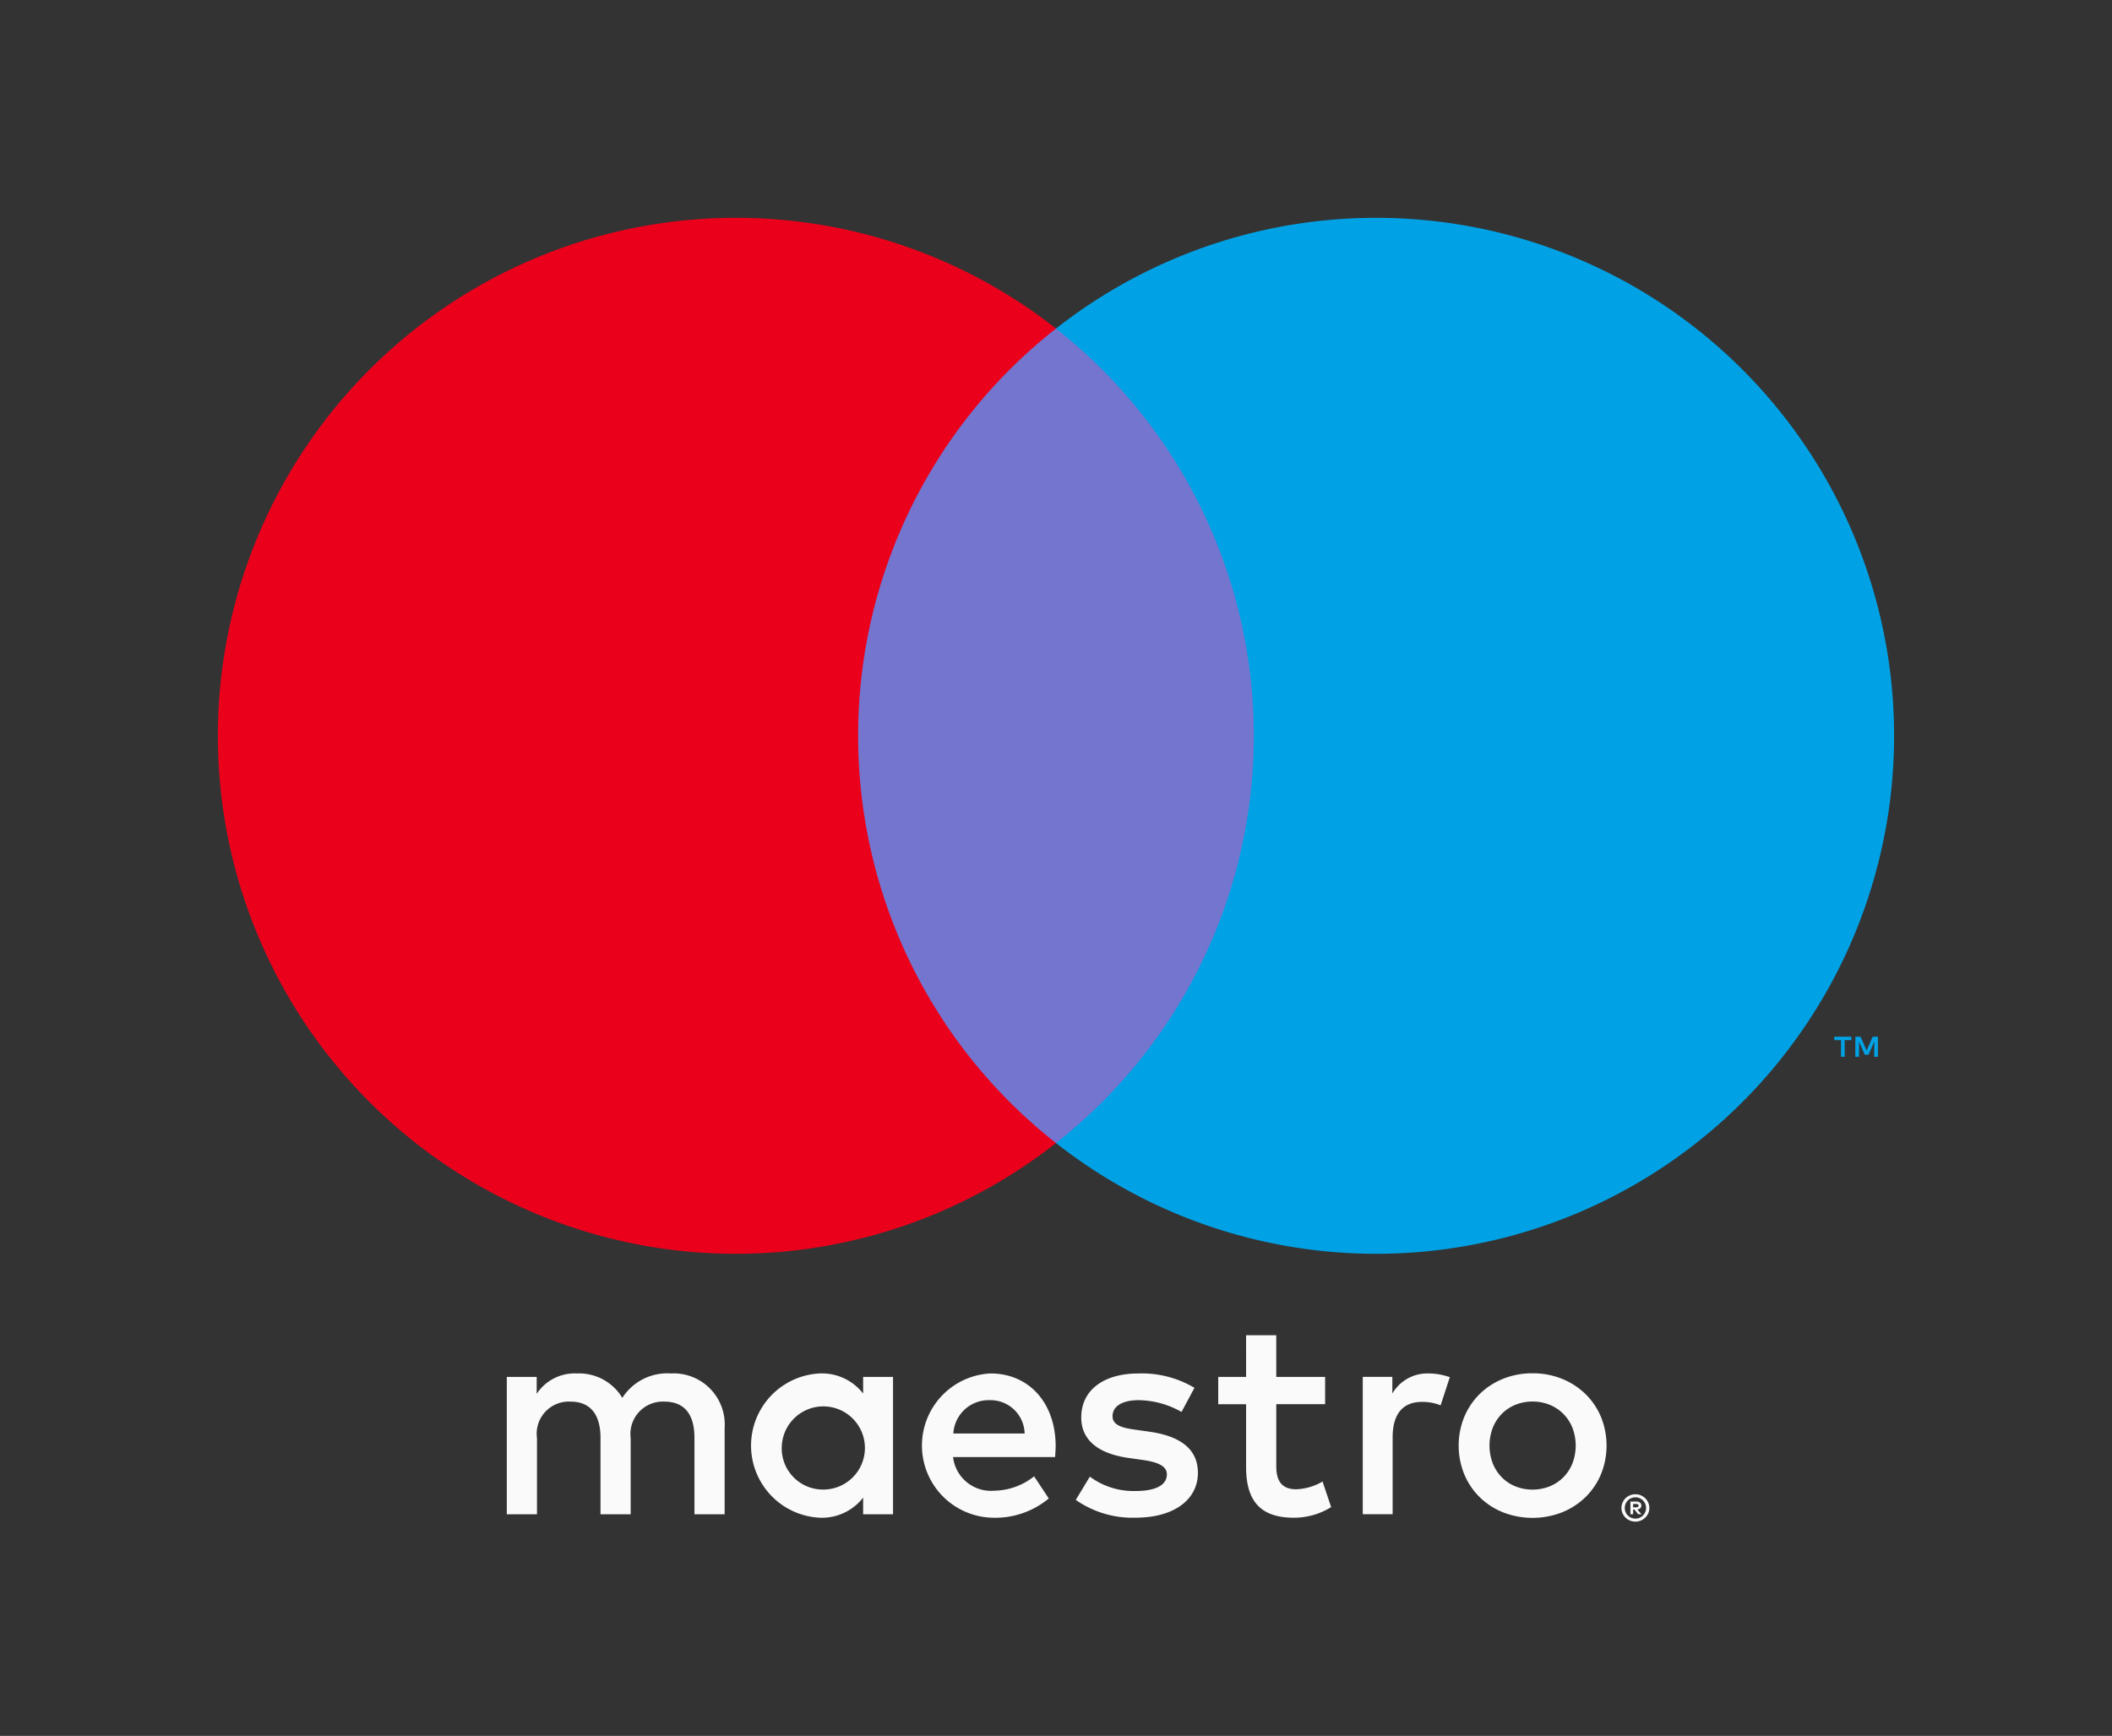
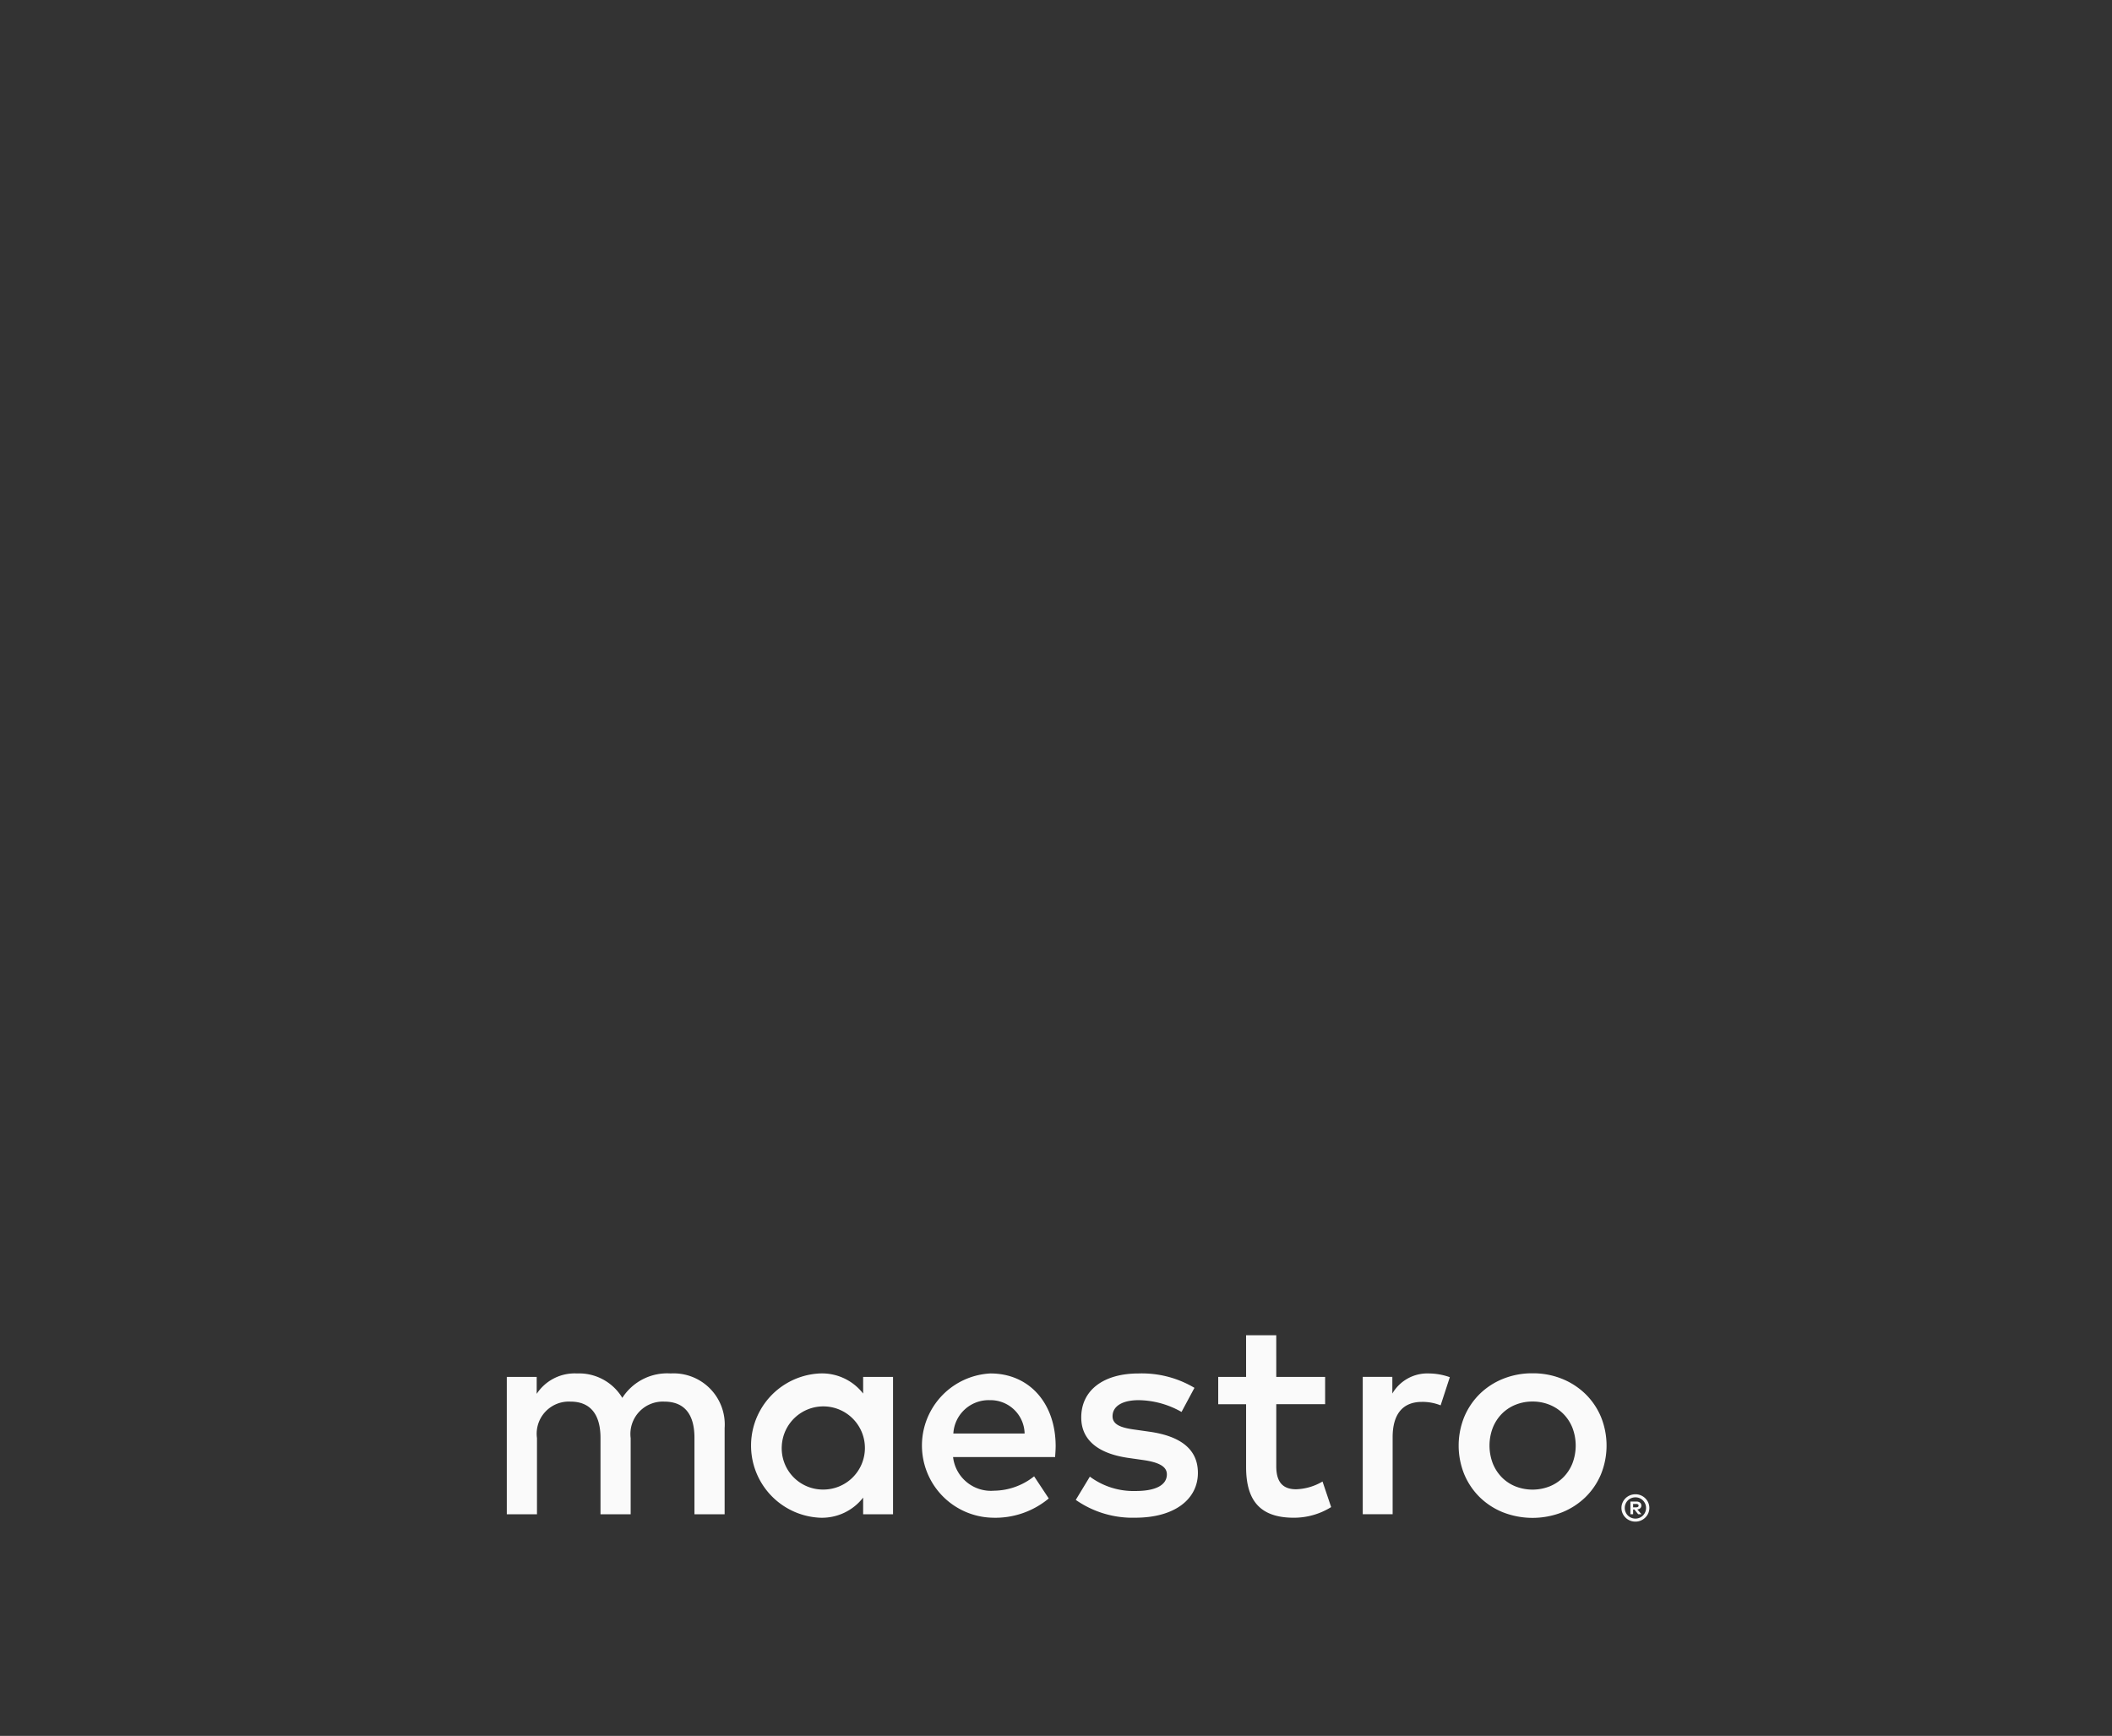
<svg xmlns="http://www.w3.org/2000/svg" width="146.776" height="120.641" viewBox="0 0 146.776 120.641" fill="#fafafa">
  <rect x="0" y="0" width="146.776" height="120.641" fill="#333333" stroke="none" />
  <g>
    <rect width="146.776" height="120.641" style="fill: none" />
    <g>
      <path d="M372.971,350.918v-5.991a3.554,3.554,0,0,0-3.755-3.795,3.698,3.698,0,0,0-3.355,1.698,3.506,3.506,0,0,0-3.155-1.698,3.157,3.157,0,0,0-2.796,1.418v-1.178h-2.077v9.546h2.097v-5.292a2.233,2.233,0,0,1,2.337-2.536c1.378,0,2.077.899,2.077,2.516v5.312h2.097v-5.292A2.251,2.251,0,0,1,368.777,343.09c1.418,0,2.097.899,2.097,2.516v5.312Zm11.703-4.773v-4.773h-2.077v1.158a3.622,3.622,0,0,0-3.016-1.398,5.019,5.019,0,0,0,0,10.026,3.621,3.621,0,0,0,3.016-1.398v1.158H384.674Zm-7.729,0a2.89,2.89,0,1,1,2.896,3.056A2.864,2.864,0,0,1,376.945,346.145Zm52.172-5.024a5.38,5.38,0,0,1,2.049.384,4.998,4.998,0,0,1,1.63,1.057,4.837,4.837,0,0,1,1.077,1.59,5.303,5.303,0,0,1,0,3.987,4.834,4.834,0,0,1-1.077,1.59,4.994,4.994,0,0,1-1.63,1.056,5.656,5.656,0,0,1-4.097,0,4.94,4.94,0,0,1-1.625-1.056,4.879,4.879,0,0,1-1.072-1.59,5.308,5.308,0,0,1,0-3.987,4.883,4.883,0,0,1,1.072-1.59,4.944,4.944,0,0,1,1.625-1.057A5.38,5.38,0,0,1,429.117,341.121Zm0,1.964a3.099,3.099,0,0,0-1.186.224,2.806,2.806,0,0,0-.947.628,2.927,2.927,0,0,0-.628.967,3.473,3.473,0,0,0,0,2.482,2.924,2.924,0,0,0,.628.967,2.805,2.805,0,0,0,.947.628,3.248,3.248,0,0,0,2.372,0,2.862,2.862,0,0,0,.952-.628,2.896,2.896,0,0,0,.633-.967,3.473,3.473,0,0,0,0-2.482,2.899,2.899,0,0,0-.633-.967,2.863,2.863,0,0,0-.952-.628A3.1,3.1,0,0,0,429.117,343.085Zm-33.141,3.06c-.02-2.976-1.857-5.013-4.533-5.013a5.017,5.017,0,0,0,.14,10.026,5.803,5.803,0,0,0,3.914-1.338l-1.018-1.538a4.549,4.549,0,0,1-2.776.999,2.651,2.651,0,0,1-2.856-2.337h7.09C395.956,346.685,395.976,346.425,395.976,346.145Zm-7.11-.839a2.458,2.458,0,0,1,2.536-2.317,2.371,2.371,0,0,1,2.417,2.317Zm15.857-1.498a6.153,6.153,0,0,0-2.976-.819c-1.139,0-1.817.419-1.817,1.119,0,.639.719.819,1.618.938l.979.14c2.077.3,3.335,1.178,3.335,2.856,0,1.817-1.598,3.116-4.354,3.116a6.887,6.887,0,0,1-4.134-1.238l.979-1.617a5.086,5.086,0,0,0,3.175.999c1.418,0,2.177-.419,2.177-1.158,0-.539-.539-.839-1.677-.999l-.979-.14c-2.137-.3-3.295-1.258-3.295-2.816,0-1.897,1.558-3.056,3.974-3.056a7.138,7.138,0,0,1,3.894.999Zm9.98-.539h-3.395v4.314c0,.958.34,1.598,1.378,1.598a3.836,3.836,0,0,0,1.837-.539l.599,1.778a4.88,4.88,0,0,1-2.596.739c-2.456,0-3.315-1.318-3.315-3.535v-4.354h-1.937v-1.897h1.937l-.001-2.896h2.097l.001,2.896h3.395Zm7.188-2.137a4.436,4.436,0,0,1,1.478.26l-.639,1.957a3.384,3.384,0,0,0-1.298-.24c-1.358,0-2.037.879-2.037,2.456v5.352h-2.077v-9.546h2.057v1.158a2.815,2.815,0,0,1,2.516-1.398ZM436.27,349.529a.954.954,0,0,1,.376.075.978.978,0,0,1,.307.204.957.957,0,0,1,.207.303.934.934,0,0,1,0,.737.965.965,0,0,1-.207.301.996.996,0,0,1-.307.205.939.939,0,0,1-.376.076.968.968,0,0,1-.898-.582.936.936,0,0,1,0-.737.962.962,0,0,1,.206-.303.951.951,0,0,1,.308-.204A.982.982,0,0,1,436.27,349.529Zm0,1.691a.707.707,0,0,0,.287-.058.754.754,0,0,0,.233-.158.74.74,0,0,0-.233-1.205.715.715,0,0,0-.287-.057.746.746,0,0,0-.292.057.73.73,0,0,0-.236.157.745.745,0,0,0,0,1.048.745.745,0,0,0,.529.216Zm.056-1.185a.401.401,0,0,1,.262.076.253.253,0,0,1,.092.206.24.24,0,0,1-.073.18.349.349,0,0,1-.208.087l.289.333h-.226l-.268-.331h-.086v.331h-.189v-.883Zm-.219.166v.235h.217a.213.213,0,0,0,.119-.029.099.099,0,0,0,.044-.089.098.098,0,0,0-.044-.087.215.215,0,0,0-.119-.029Z" transform="translate(-322.612 -245.679)" />
      <g>
-         <rect x="57.638" y="22.834" width="31.5" height="56.606" style="fill: #7375cf" />
-         <path d="M382.25,296.817a35.938,35.938,0,0,1,13.75-28.303,36,36,0,1,0,0,56.606A35.938,35.938,0,0,1,382.25,296.817Z" transform="translate(-322.612 -245.679)" style="fill: #eb001b" />
-         <path d="M450.81,319.125v-1.159h.467v-.236h-1.19v.236h.468v1.159Zm2.311,0v-1.397h-.365l-.42.961-.42-.961h-.365v1.397h.258v-1.054l.394.909h.267l.394-.911v1.056Z" transform="translate(-322.612 -245.679)" style="fill: #00a2e5" />
-         <path d="M454.245,296.817a35.999,35.999,0,0,1-58.245,28.303,36.005,36.005,0,0,0,0-56.606,35.999,35.999,0,0,1,58.245,28.303Z" transform="translate(-322.612 -245.679)" style="fill: #00a2e5" />
-       </g>
+         </g>
    </g>
  </g>
</svg>